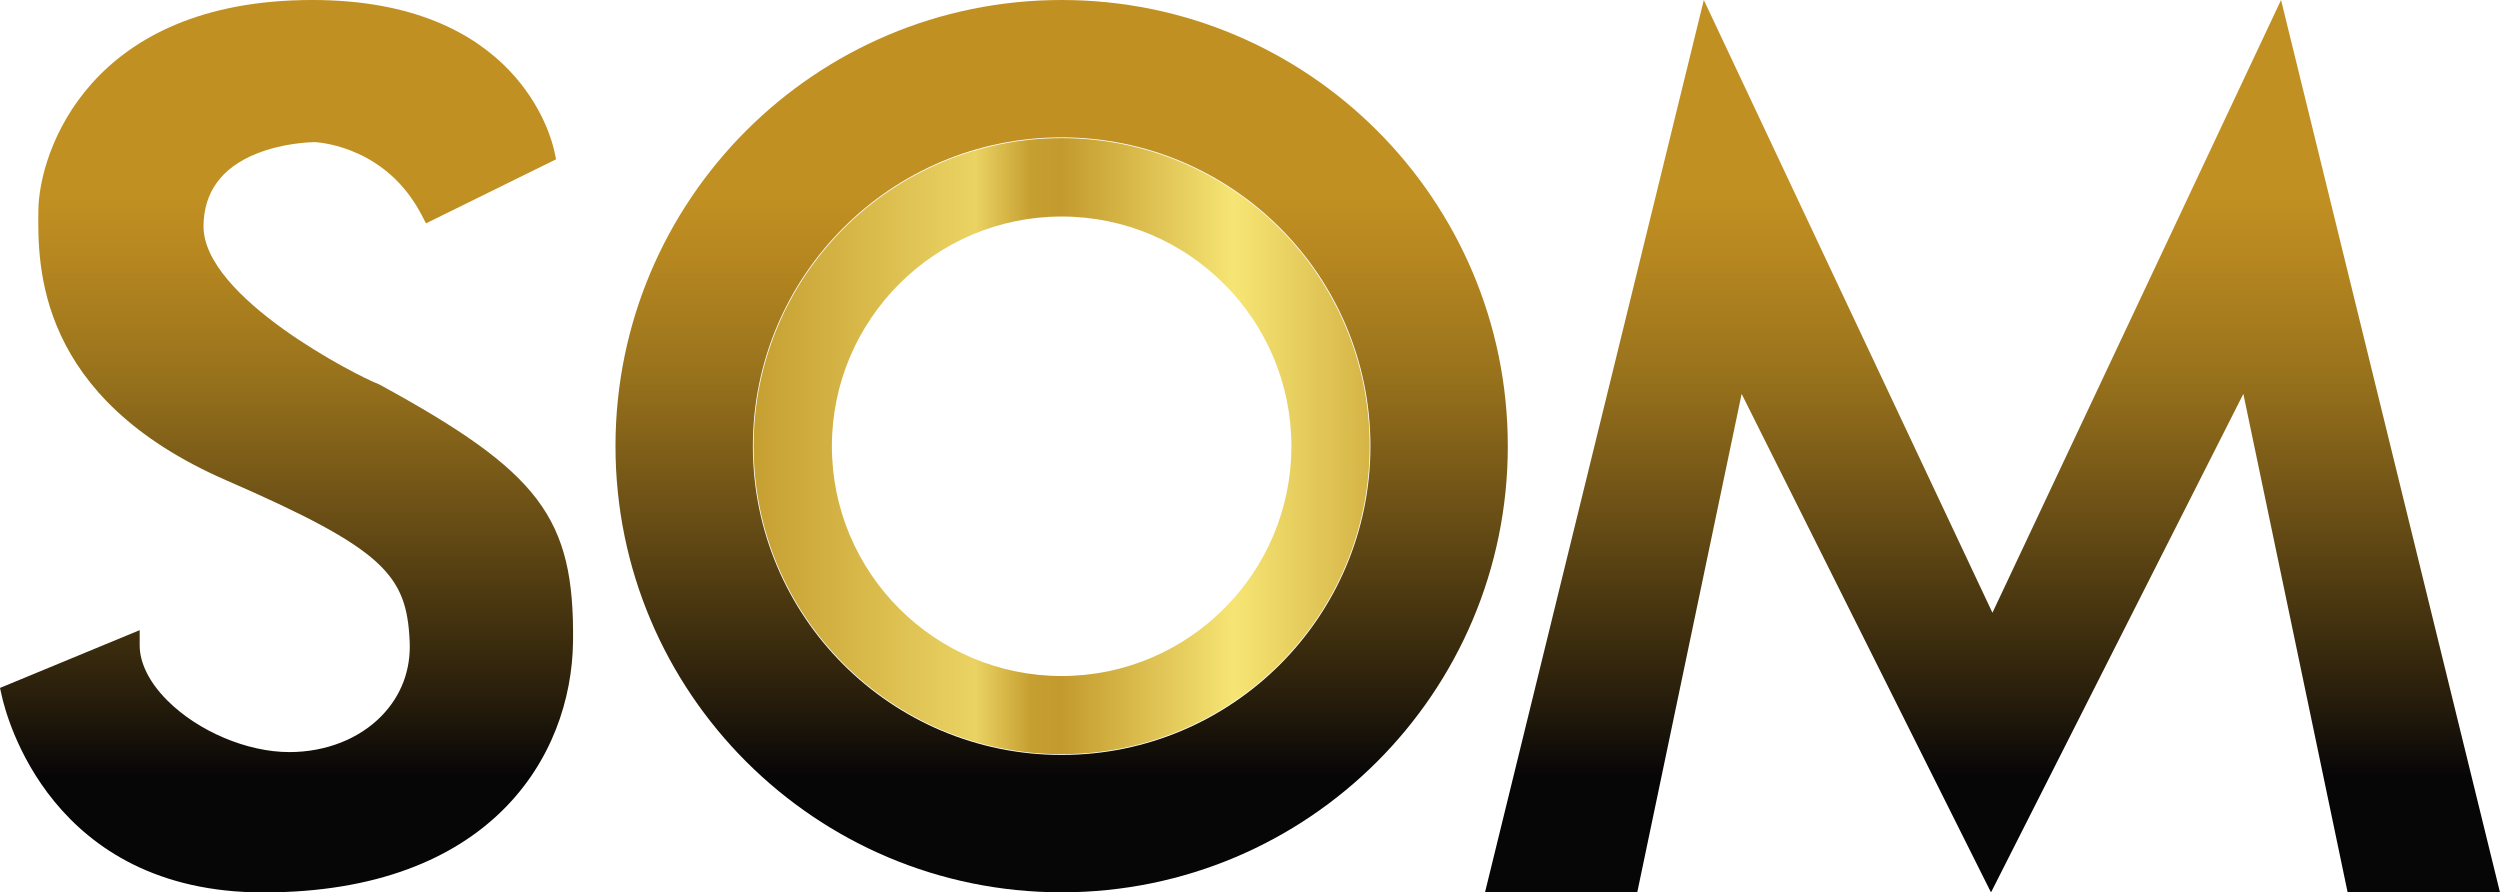
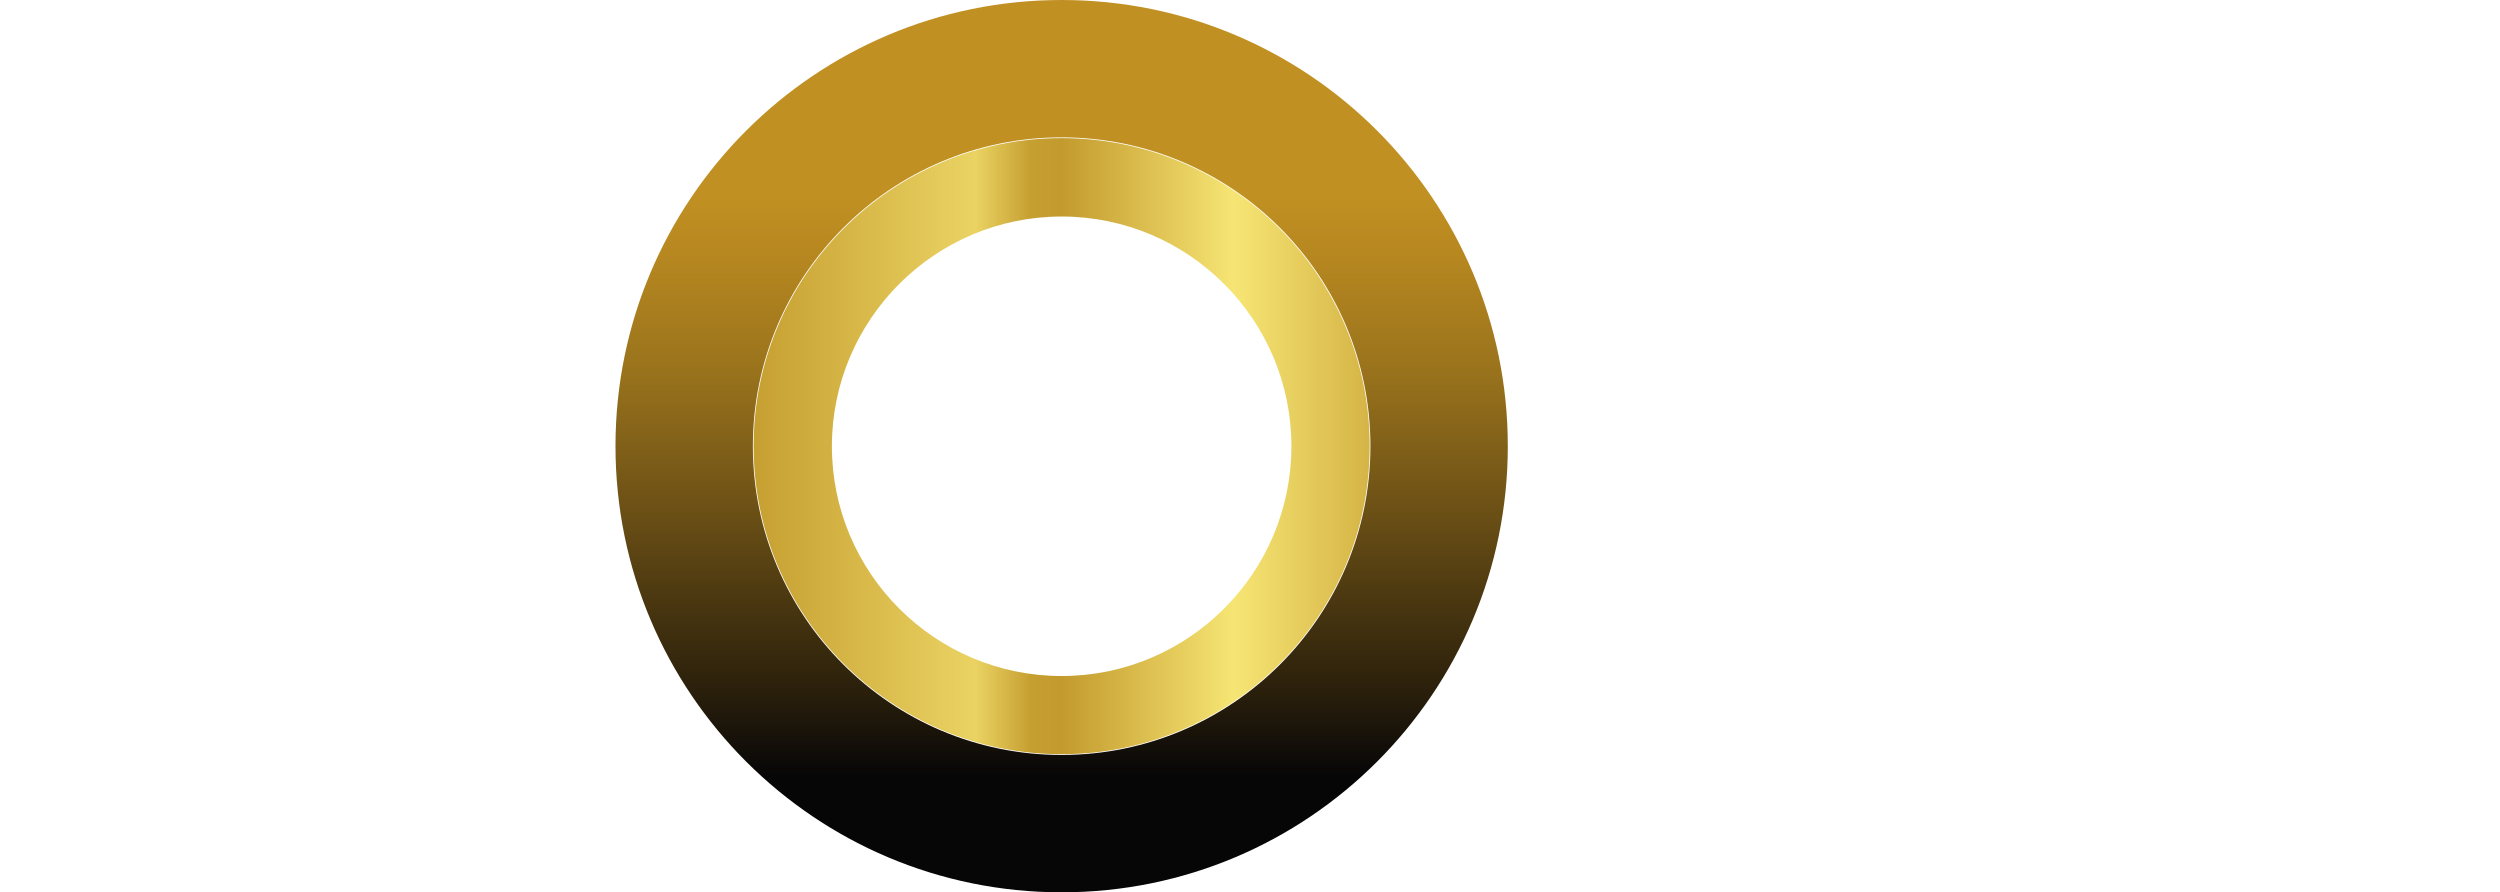
<svg xmlns="http://www.w3.org/2000/svg" id="Layer_1" viewBox="0 0 226.77 80.95">
  <defs>
    <linearGradient id="linear-gradient" x1="180.74" y1="81.39" x2="180.74" y2=".44" gradientTransform="translate(0 81.39) scale(1 -1)" gradientUnits="userSpaceOnUse">
      <stop offset=".22" stop-color="#c19022" />
      <stop offset=".29" stop-color="#b68720" />
      <stop offset=".42" stop-color="#98721c" />
      <stop offset=".58" stop-color="#694e15" />
      <stop offset=".78" stop-color="#281e0b" />
      <stop offset=".87" stop-color="#070607" />
    </linearGradient>
    <linearGradient id="linear-gradient-2" x1="124.24" y1="40.92" x2="68.36" y2="40.92" gradientTransform="translate(0 81.39) scale(1 -1)" gradientUnits="userSpaceOnUse">
      <stop offset="0" stop-color="#d5b446" />
      <stop offset=".22" stop-color="#f6e574" />
      <stop offset=".5" stop-color="#c39a2d" />
      <stop offset=".55" stop-color="#c69f31" />
      <stop offset=".64" stop-color="#ead363" />
      <stop offset="1" stop-color="#c69f31" />
    </linearGradient>
    <linearGradient id="linear-gradient-3" x1="96.3" y1="81.39" x2="96.3" y2=".45" gradientTransform="translate(0 81.39) scale(1 -1)" gradientUnits="userSpaceOnUse">
      <stop offset=".22" stop-color="#c19022" />
      <stop offset=".29" stop-color="#b68720" />
      <stop offset=".42" stop-color="#98721c" />
      <stop offset=".58" stop-color="#694e15" />
      <stop offset=".78" stop-color="#281e0b" />
      <stop offset=".87" stop-color="#070607" />
    </linearGradient>
    <linearGradient id="linear-gradient-4" x1="25.99" y1="81.38" x2="25.99" y2=".44" gradientTransform="translate(0 81.39) scale(1 -1)" gradientUnits="userSpaceOnUse">
      <stop offset=".22" stop-color="#c19022" />
      <stop offset=".29" stop-color="#b68720" />
      <stop offset=".42" stop-color="#98721c" />
      <stop offset=".58" stop-color="#694e15" />
      <stop offset=".78" stop-color="#281e0b" />
      <stop offset=".87" stop-color="#070607" />
    </linearGradient>
  </defs>
  <g id="Logo">
-     <polygon points="180.73 55.58 154.55 0 134.7 80.95 148.51 80.95 157.98 35.73 180.6 80.95 203.49 35.73 212.95 80.95 226.77 80.95 206.91 0 180.73 55.58" style="fill:url(#linear-gradient);" />
    <path id="O" d="M96.3,19.64c11.49,0,20.84,9.35,20.84,20.84s-9.35,20.84-20.84,20.84-20.84-9.35-20.84-20.84,9.35-20.84,20.84-20.84M96.3,12.53c-15.43,0-27.94,12.51-27.94,27.94s12.51,27.94,27.94,27.94,27.94-12.51,27.94-27.94-12.51-27.94-27.94-27.94h0Z" style="fill:url(#linear-gradient-2);" />
    <path id="O1" d="M96.3,0c-22.35,0-40.47,18.12-40.47,40.47s18.12,40.47,40.47,40.47,40.47-18.12,40.47-40.47S118.66,0,96.3,0h0ZM96.3,68.48c-15.47,0-28.01-12.54-28.01-28.01s12.54-28.01,28.01-28.01,28.01,12.54,28.01,28.01-12.54,28.01-28.01,28.01h0Z" style="fill:url(#linear-gradient-3);" />
-     <path d="M3.48,19.07c-.06,5.08-.19,16.99,17.05,24.5,14.37,6.26,16.36,8.6,16.63,14.61.12,2.58-.76,4.91-2.53,6.74-2.03,2.1-5.08,3.3-8.38,3.3-3.83,0-8.28-1.88-11.08-4.69-1.63-1.63-2.52-3.42-2.5-5.04v-1.33L0,62.4l.16.71c.4,1.83,4.45,17.84,23.72,17.84,20.55,0,27.98-12.28,28.1-22.79.12-11.2-2.99-15.33-17.56-23.28l-.11-.05c-1.89-.72-15.89-7.84-15.85-14.33.03-3.08,1.64-5.28,4.78-6.55,2.34-.95,4.77-1.05,5.31-1.06.79.05,6.56.59,9.69,6.6l.4.77,11.8-5.81-.14-.66C50.01,12.38,46.91,0,28.33,0,8.12,0,3.54,13.77,3.48,19.07" style="fill:url(#linear-gradient-4);" />
  </g>
</svg>